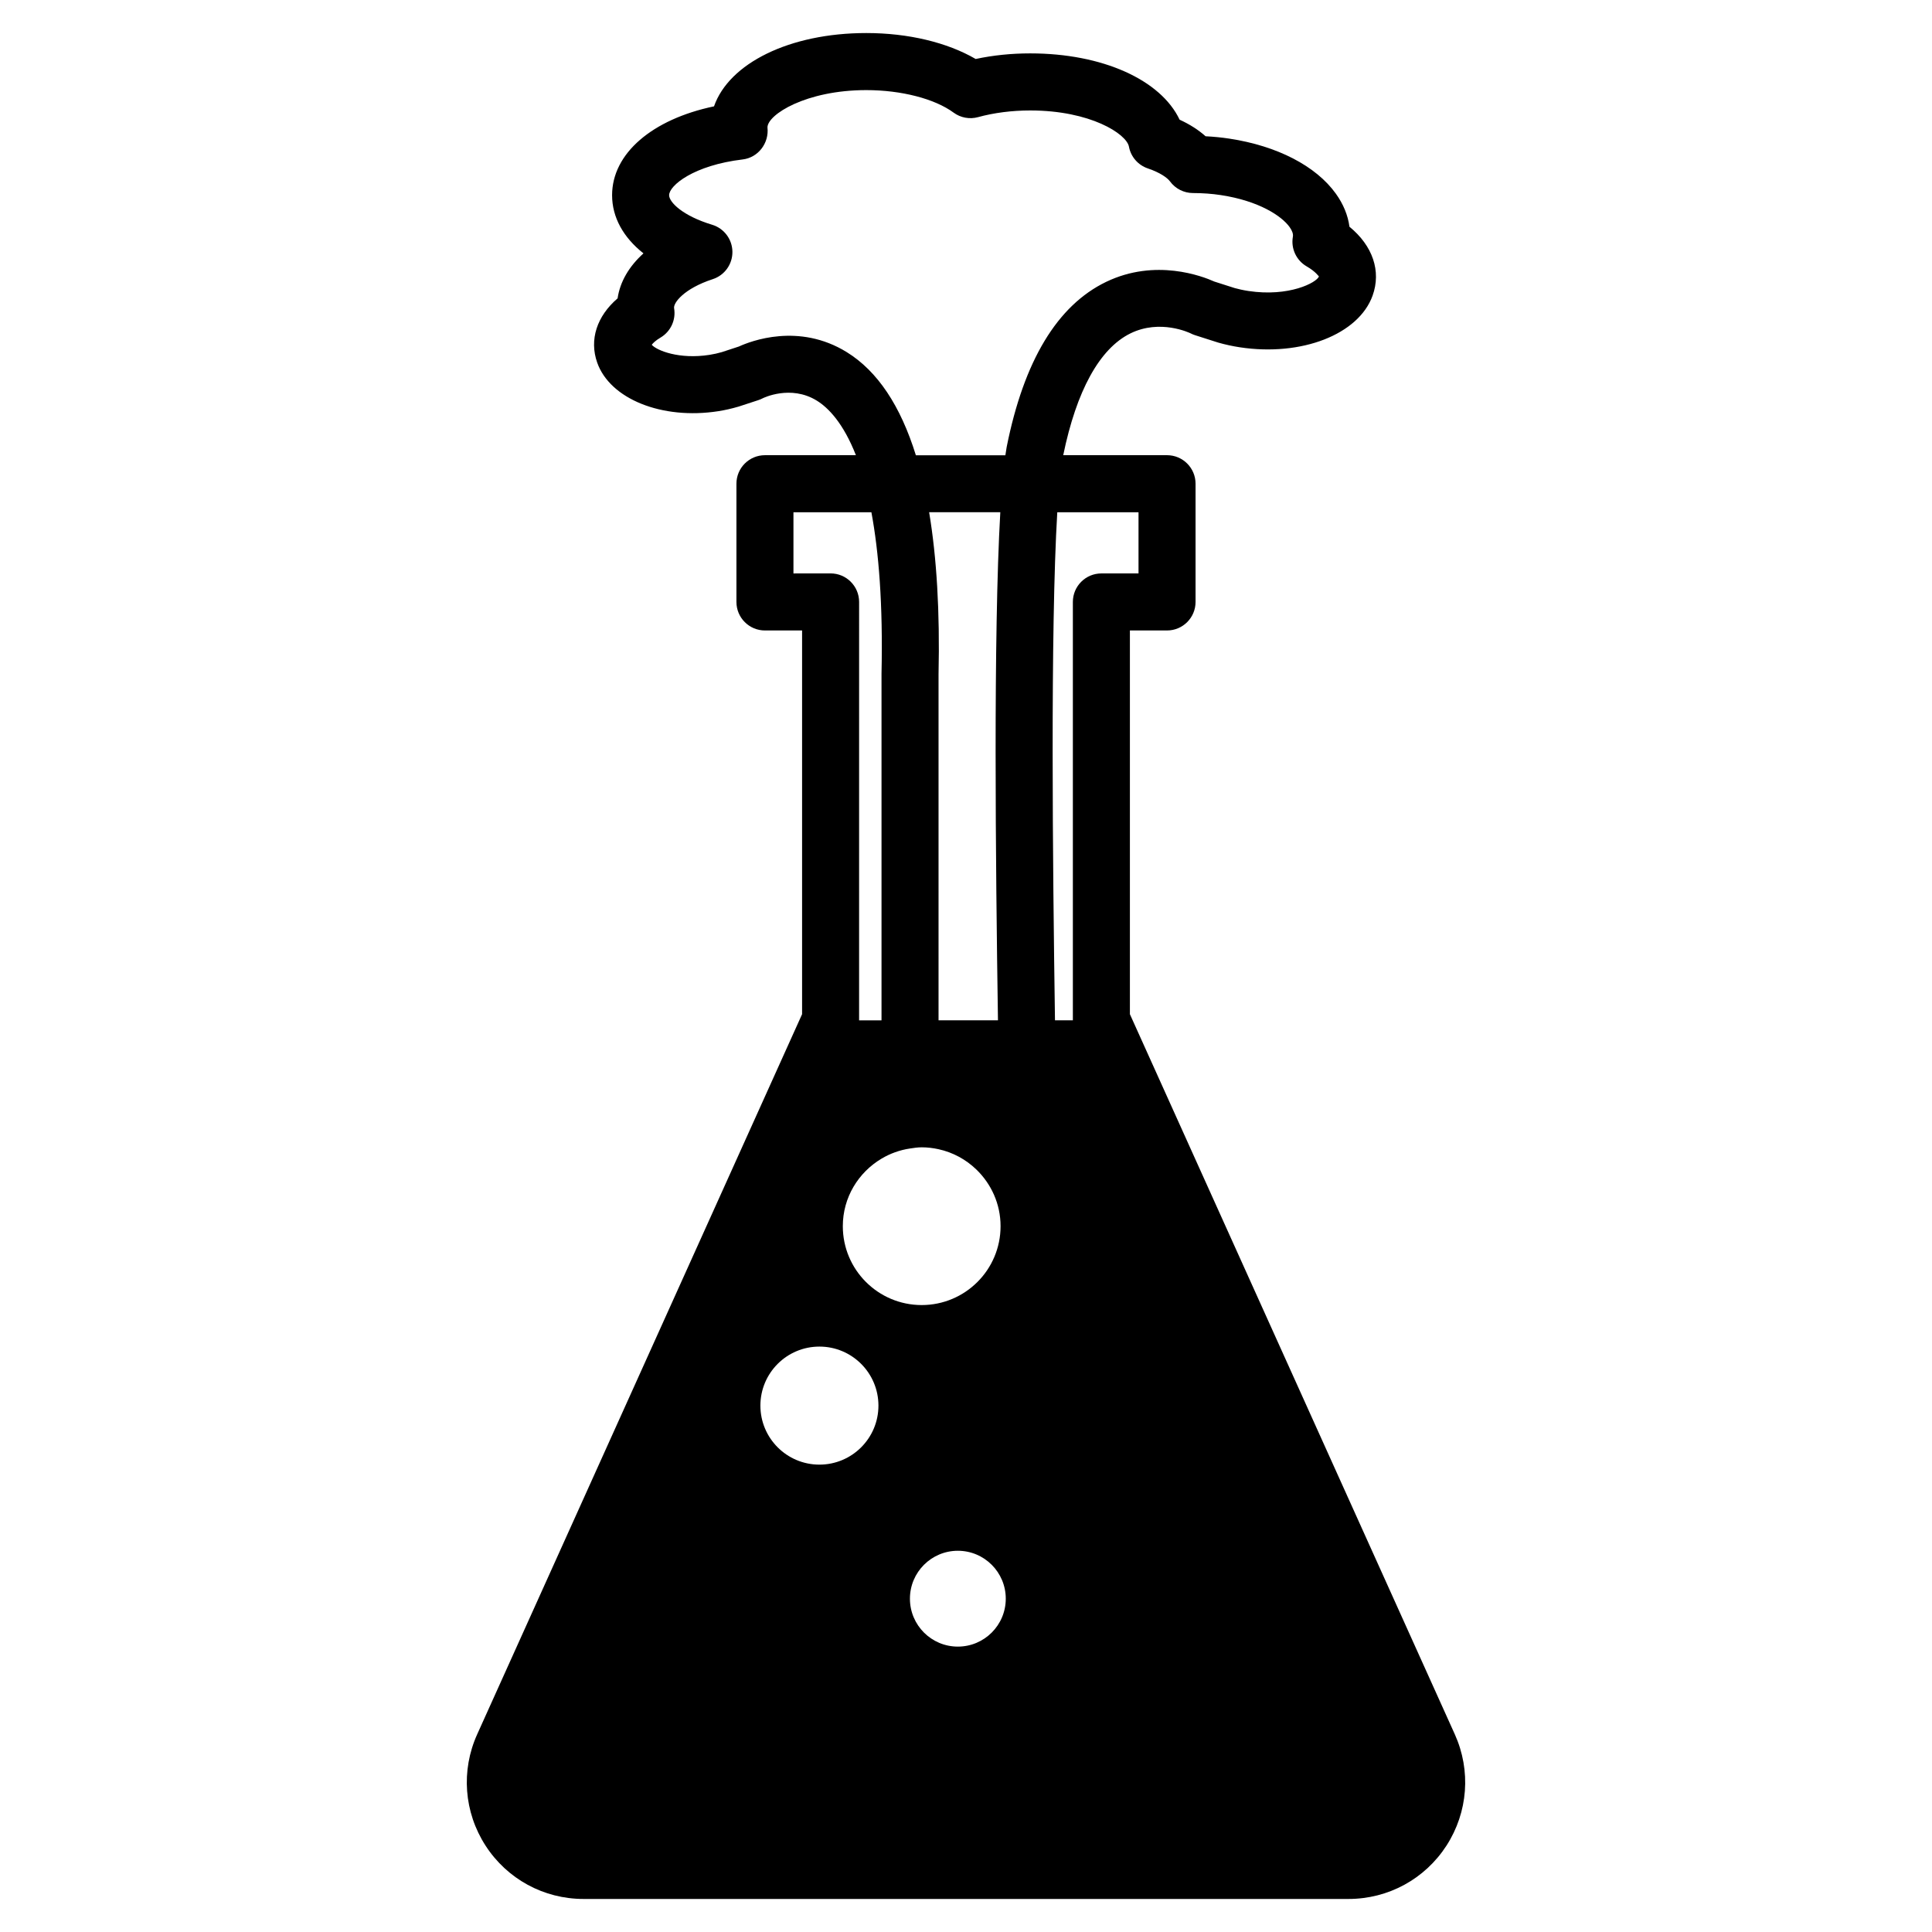
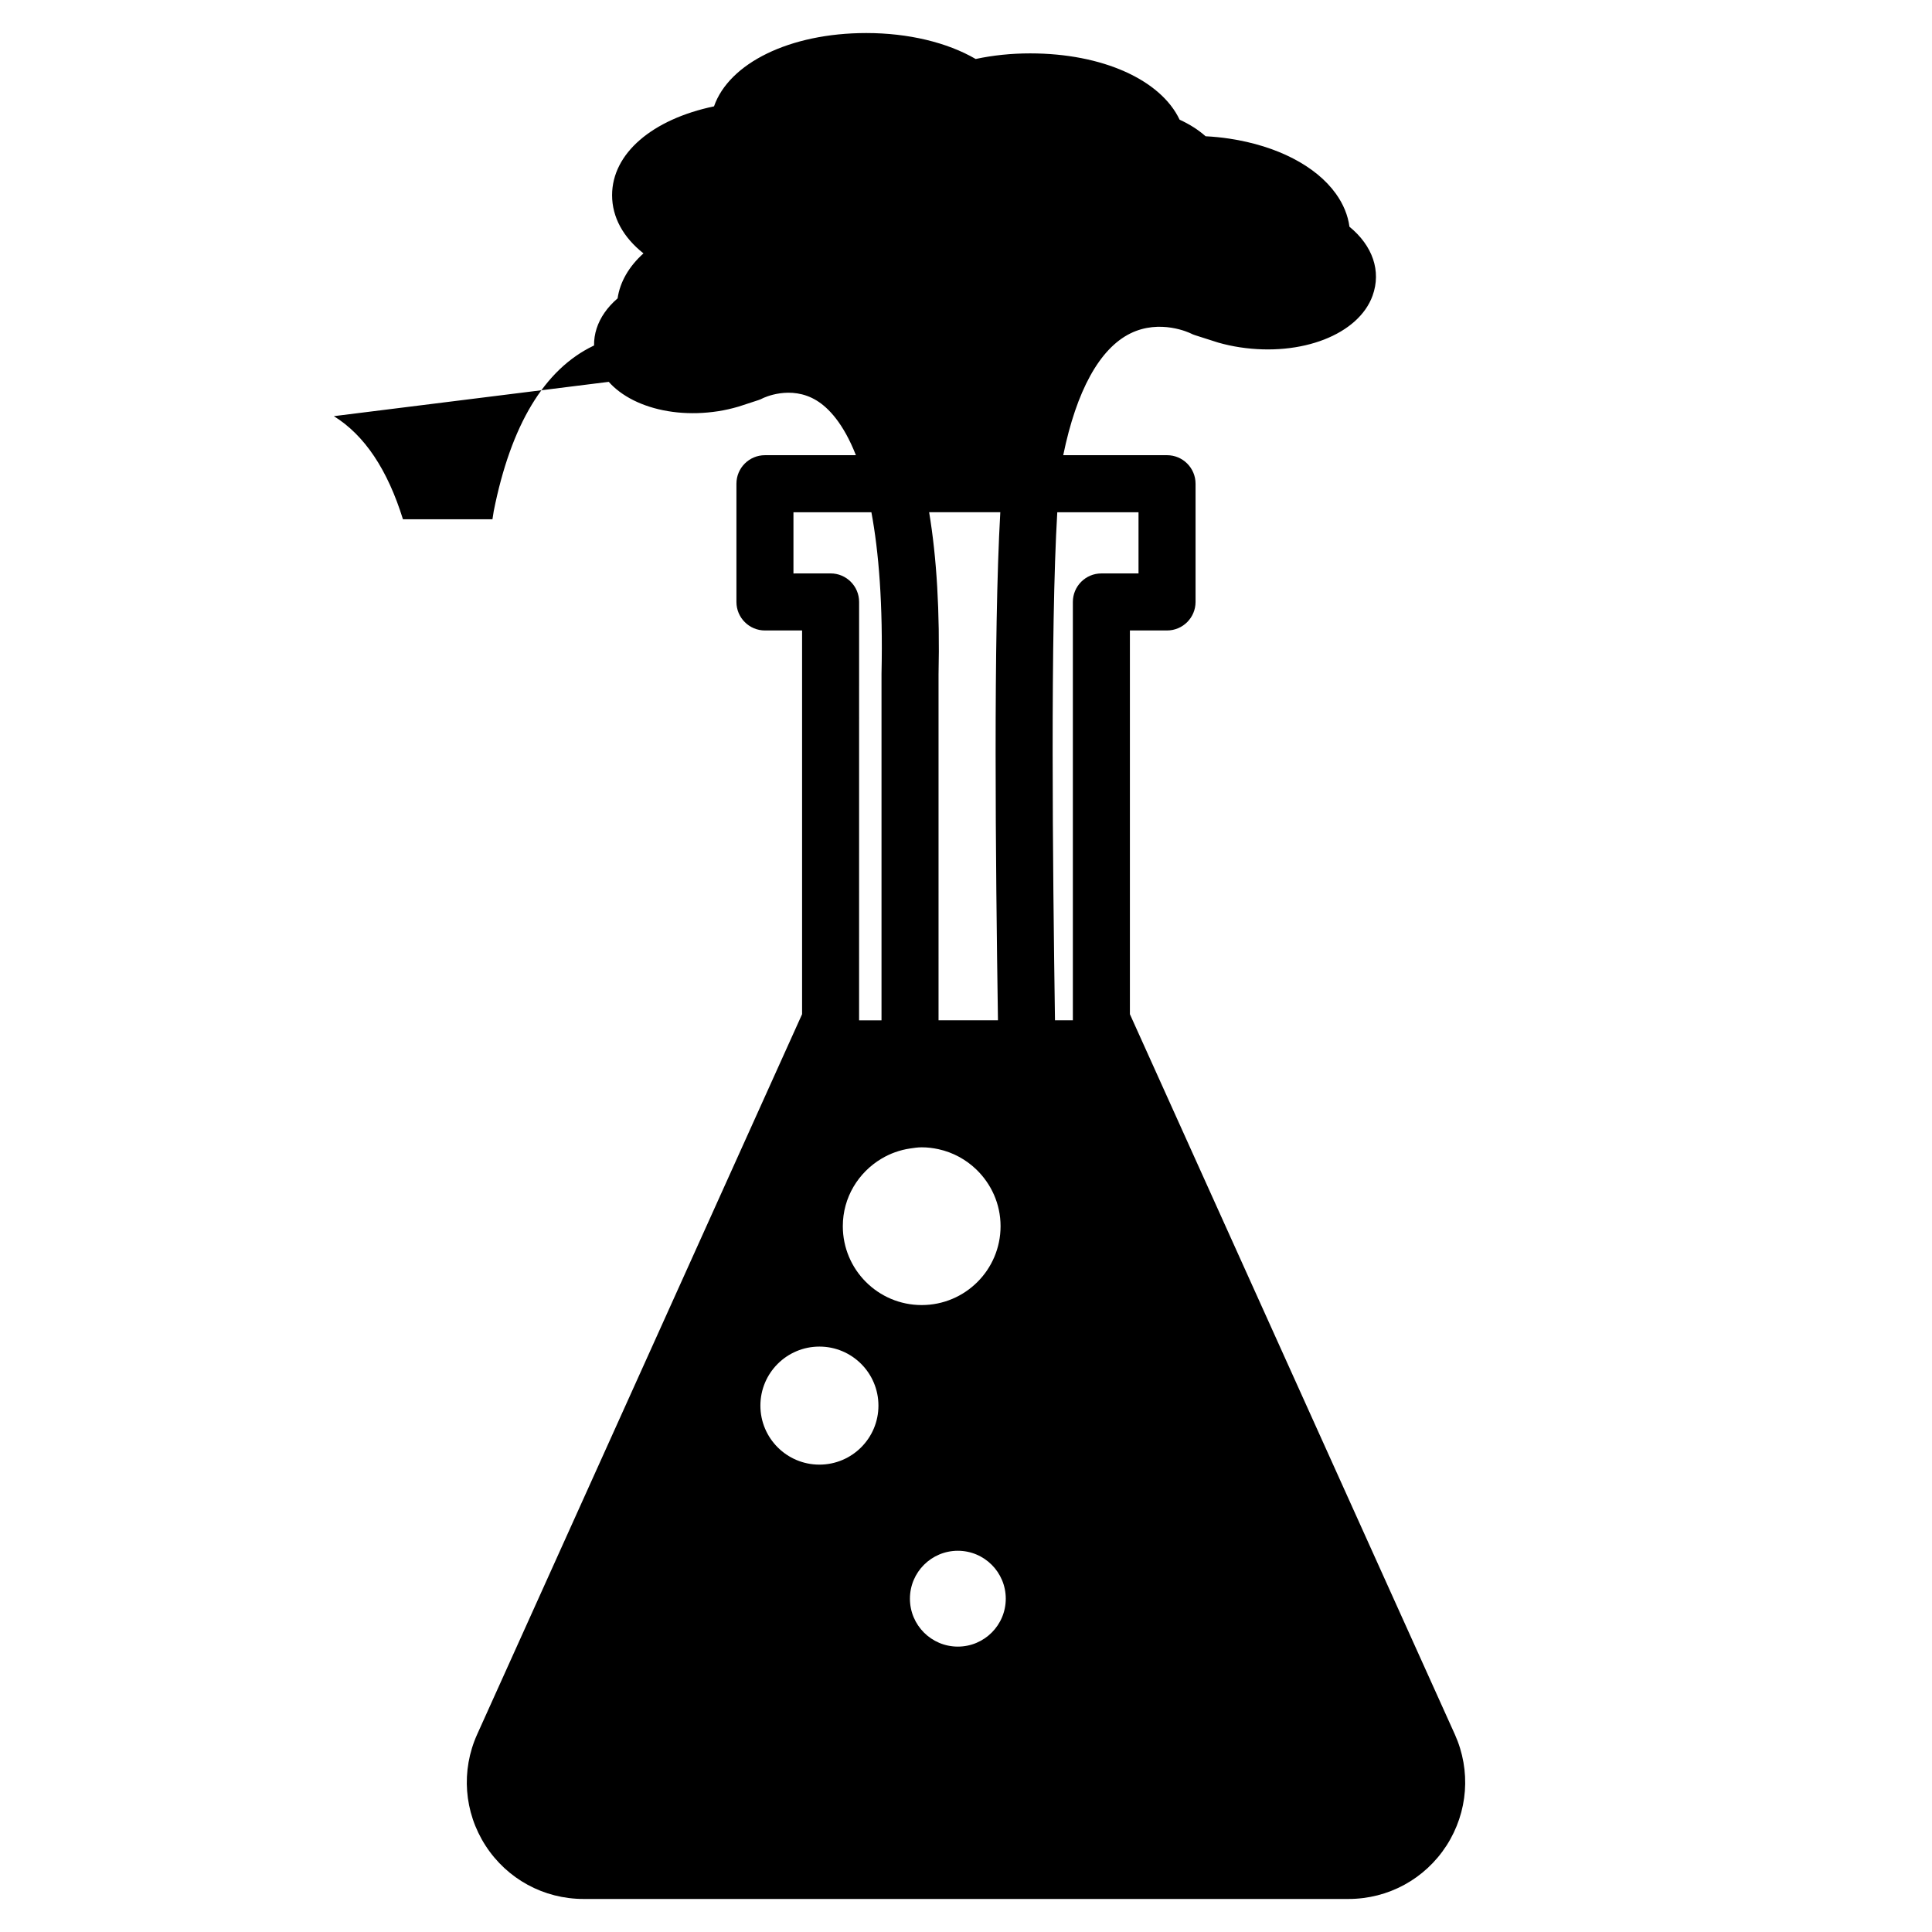
<svg xmlns="http://www.w3.org/2000/svg" fill="#000000" width="800px" height="800px" version="1.1" viewBox="144 144 512 512">
-   <path d="m529.54 603.61-86.105-190.84v-101.69h9.84c4.172 0 7.559-3.383 7.559-7.559v-31.332c0-4.176-3.387-7.559-7.559-7.559h-27.508c3.504-17.078 9.637-28.242 17.781-32.262 7.898-3.902 15.742-0.145 16.004-0.012 0.375 0.191 0.762 0.355 1.168 0.48l6.129 1.957c1.883 0.535 3.812 0.953 5.738 1.246 16.367 2.477 31.453-3.406 35.16-13.684 2.352-6.531 0.012-13.246-6.129-18.27-0.398-3.019-1.609-5.977-3.59-8.742-5.277-7.363-15.566-12.684-28.227-14.602-2.051-0.312-4.164-0.523-6.309-0.629-1.895-1.691-4.211-3.172-6.883-4.394-4.992-10.535-20.395-17.57-39.59-17.57-5.008 0-9.855 0.5-14.453 1.484-7.562-4.398-17.891-6.875-28.984-6.875-20.363 0-36.391 8.035-40.359 19.426-16.383 3.43-27.012 12.492-27.012 23.547 0 5.848 2.965 11.18 8.316 15.418-3.844 3.461-6.227 7.559-6.856 11.922-5.484 4.707-7.551 10.945-5.406 17.027 3.398 9.645 17.172 15.188 32.059 12.879 1.738-0.27 3.484-0.66 5.434-1.23l5.207-1.703c0.406-0.133 0.801-0.301 1.18-0.5 0.07-0.035 7.359-3.664 14.316 0.629 3.066 1.895 7.016 5.941 10.363 14.461h-24.102c-4.176 0-7.559 3.383-7.559 7.559v31.332c0 4.176 3.383 7.559 7.559 7.559h9.84v101.69l-86.102 190.84c-4.336 9.609-3.508 20.633 2.211 29.492 5.719 8.855 15.426 14.141 25.969 14.141h202.73c10.539 0 20.246-5.285 25.969-14.141 5.711-8.863 6.539-19.883 2.203-29.496zm-161.14-366.29c-12.707-7.856-25.449-2.93-28.602-1.484l-4.504 1.477c-1.039 0.301-2.137 0.551-3.289 0.73-8.02 1.25-13.957-1.156-15.285-2.672 0.309-0.414 1.004-1.129 2.316-1.902 2.707-1.598 4.141-4.703 3.606-7.797-0.242-1.391 2.594-5.191 10.242-7.691 3.141-1.023 5.25-3.965 5.211-7.266-0.035-3.301-2.211-6.195-5.371-7.152-7.863-2.375-11.402-6.004-11.402-7.824 0-2.574 6.516-7.941 19.496-9.484 4.129-0.492 7.035-4.352 6.566-8.484 0-3.394 10.199-9.891 26.191-9.891 9.266 0 18.129 2.285 23.133 5.965 1.859 1.367 4.242 1.812 6.481 1.199 4.215-1.16 9-1.77 13.832-1.77 16 0 25.531 6.238 26.156 9.586 0.5 2.695 2.422 4.902 5.019 5.777 3.266 1.102 5.176 2.5 5.871 3.445 1.422 1.934 3.68 3.074 6.082 3.078 2.543 0.004 5.031 0.184 7.394 0.543 10.051 1.523 16.09 5.512 18.207 8.465 0.707 0.988 1.004 1.848 0.875 2.559-0.562 3.133 0.906 6.281 3.66 7.871 2.426 1.398 3.168 2.656 3.246 2.656-0.586 1.633-7.918 5.484-18.676 3.863-1.359-0.207-2.648-0.496-3.633-0.77l-5.434-1.738c-3.078-1.391-15.566-6.211-28.645 0.086-12.953 6.238-21.816 20.926-26.371 43.789-0.117 0.66-0.23 1.398-0.34 2.164h-23.719c-4.074-13.129-10.172-22.297-18.316-27.328zm-7.246 263.54c8.637 0 15.641 7.004 15.641 15.641s-7 15.641-15.641 15.641c-8.637 0-15.641-7.004-15.641-15.641 0-8.641 7.004-15.641 15.641-15.641zm31.57-178.12c0.367-16.609-0.48-30.93-2.492-42.996h18.859c-1.859 32.402-1.246 92.645-0.621 134.64h-15.746zm-7.582 244.93c0-7.016 5.688-12.699 12.699-12.699 7.016 0 12.699 5.688 12.699 12.699 0 7.016-5.688 12.699-12.699 12.699-7.016 0-12.699-5.688-12.699-12.699zm3.117-119.62c1.539 0 3.027 0.188 4.469 0.504 3.84 0.84 7.269 2.734 10 5.363 3.949 3.805 6.434 9.121 6.434 15.035 0 11.543-9.359 20.902-20.902 20.902-11.543 0-20.902-9.359-20.902-20.902 0-7.641 4.141-14.254 10.258-17.898 2.281-1.359 4.824-2.285 7.559-2.691 1.012-0.152 2.027-0.312 3.086-0.312zm57.461-168.3v16.215h-9.84c-4.172 0-7.559 3.383-7.559 7.559v110.87h-4.738c-0.605-41.141-1.246-103.57 0.609-134.64zm-91.445 16.219v-16.215h20.656c1.941 10.43 3.09 24.262 2.68 42.828v91.816h-5.941l0.004-110.88c0-4.176-3.383-7.559-7.559-7.559z" />
+   <path d="m529.54 603.61-86.105-190.84v-101.69h9.84c4.172 0 7.559-3.383 7.559-7.559v-31.332c0-4.176-3.387-7.559-7.559-7.559h-27.508c3.504-17.078 9.637-28.242 17.781-32.262 7.898-3.902 15.742-0.145 16.004-0.012 0.375 0.191 0.762 0.355 1.168 0.48l6.129 1.957c1.883 0.535 3.812 0.953 5.738 1.246 16.367 2.477 31.453-3.406 35.16-13.684 2.352-6.531 0.012-13.246-6.129-18.27-0.398-3.019-1.609-5.977-3.59-8.742-5.277-7.363-15.566-12.684-28.227-14.602-2.051-0.312-4.164-0.523-6.309-0.629-1.895-1.691-4.211-3.172-6.883-4.394-4.992-10.535-20.395-17.57-39.59-17.57-5.008 0-9.855 0.5-14.453 1.484-7.562-4.398-17.891-6.875-28.984-6.875-20.363 0-36.391 8.035-40.359 19.426-16.383 3.43-27.012 12.492-27.012 23.547 0 5.848 2.965 11.18 8.316 15.418-3.844 3.461-6.227 7.559-6.856 11.922-5.484 4.707-7.551 10.945-5.406 17.027 3.398 9.645 17.172 15.188 32.059 12.879 1.738-0.27 3.484-0.66 5.434-1.23l5.207-1.703c0.406-0.133 0.801-0.301 1.18-0.5 0.07-0.035 7.359-3.664 14.316 0.629 3.066 1.895 7.016 5.941 10.363 14.461h-24.102c-4.176 0-7.559 3.383-7.559 7.559v31.332c0 4.176 3.383 7.559 7.559 7.559h9.84v101.69l-86.102 190.84c-4.336 9.609-3.508 20.633 2.211 29.492 5.719 8.855 15.426 14.141 25.969 14.141h202.73c10.539 0 20.246-5.285 25.969-14.141 5.711-8.863 6.539-19.883 2.203-29.496zm-161.14-366.29c-12.707-7.856-25.449-2.93-28.602-1.484l-4.504 1.477l-5.434-1.738c-3.078-1.391-15.566-6.211-28.645 0.086-12.953 6.238-21.816 20.926-26.371 43.789-0.117 0.66-0.23 1.398-0.34 2.164h-23.719c-4.074-13.129-10.172-22.297-18.316-27.328zm-7.246 263.54c8.637 0 15.641 7.004 15.641 15.641s-7 15.641-15.641 15.641c-8.637 0-15.641-7.004-15.641-15.641 0-8.641 7.004-15.641 15.641-15.641zm31.57-178.12c0.367-16.609-0.48-30.93-2.492-42.996h18.859c-1.859 32.402-1.246 92.645-0.621 134.64h-15.746zm-7.582 244.93c0-7.016 5.688-12.699 12.699-12.699 7.016 0 12.699 5.688 12.699 12.699 0 7.016-5.688 12.699-12.699 12.699-7.016 0-12.699-5.688-12.699-12.699zm3.117-119.62c1.539 0 3.027 0.188 4.469 0.504 3.84 0.84 7.269 2.734 10 5.363 3.949 3.805 6.434 9.121 6.434 15.035 0 11.543-9.359 20.902-20.902 20.902-11.543 0-20.902-9.359-20.902-20.902 0-7.641 4.141-14.254 10.258-17.898 2.281-1.359 4.824-2.285 7.559-2.691 1.012-0.152 2.027-0.312 3.086-0.312zm57.461-168.3v16.215h-9.84c-4.172 0-7.559 3.383-7.559 7.559v110.87h-4.738c-0.605-41.141-1.246-103.57 0.609-134.64zm-91.445 16.219v-16.215h20.656c1.941 10.43 3.09 24.262 2.68 42.828v91.816h-5.941l0.004-110.88c0-4.176-3.383-7.559-7.559-7.559z" />
</svg>